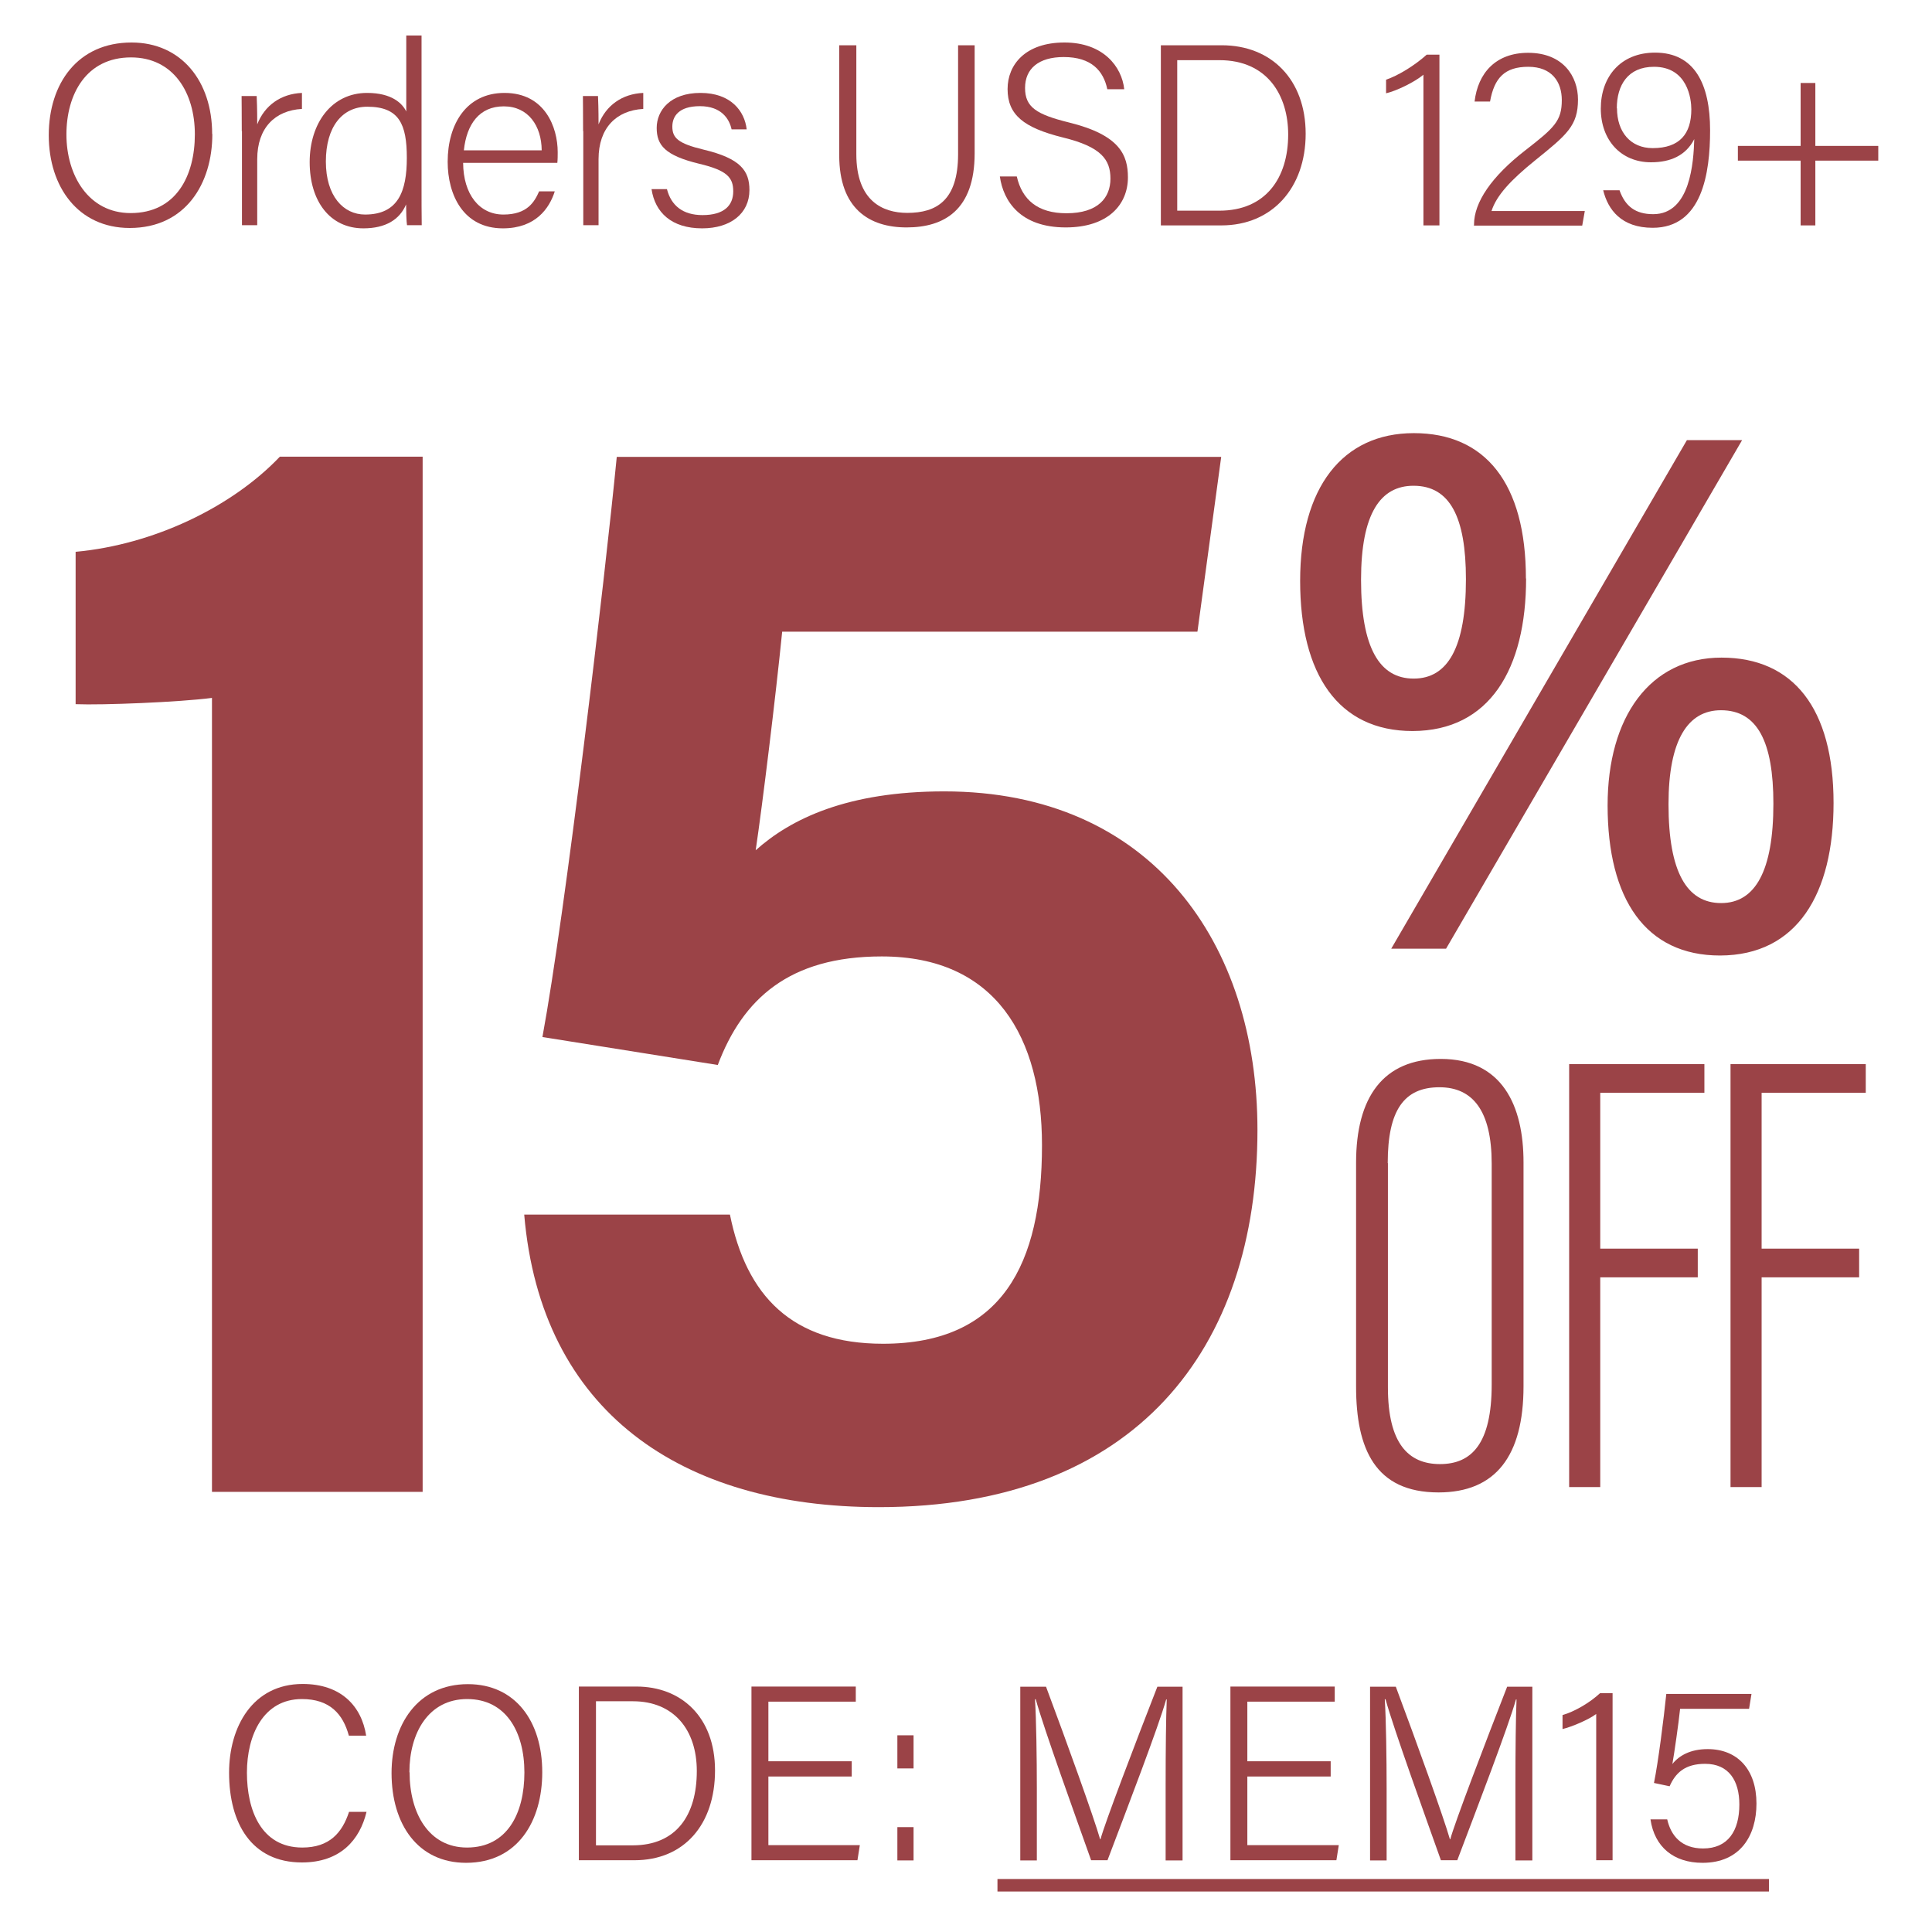
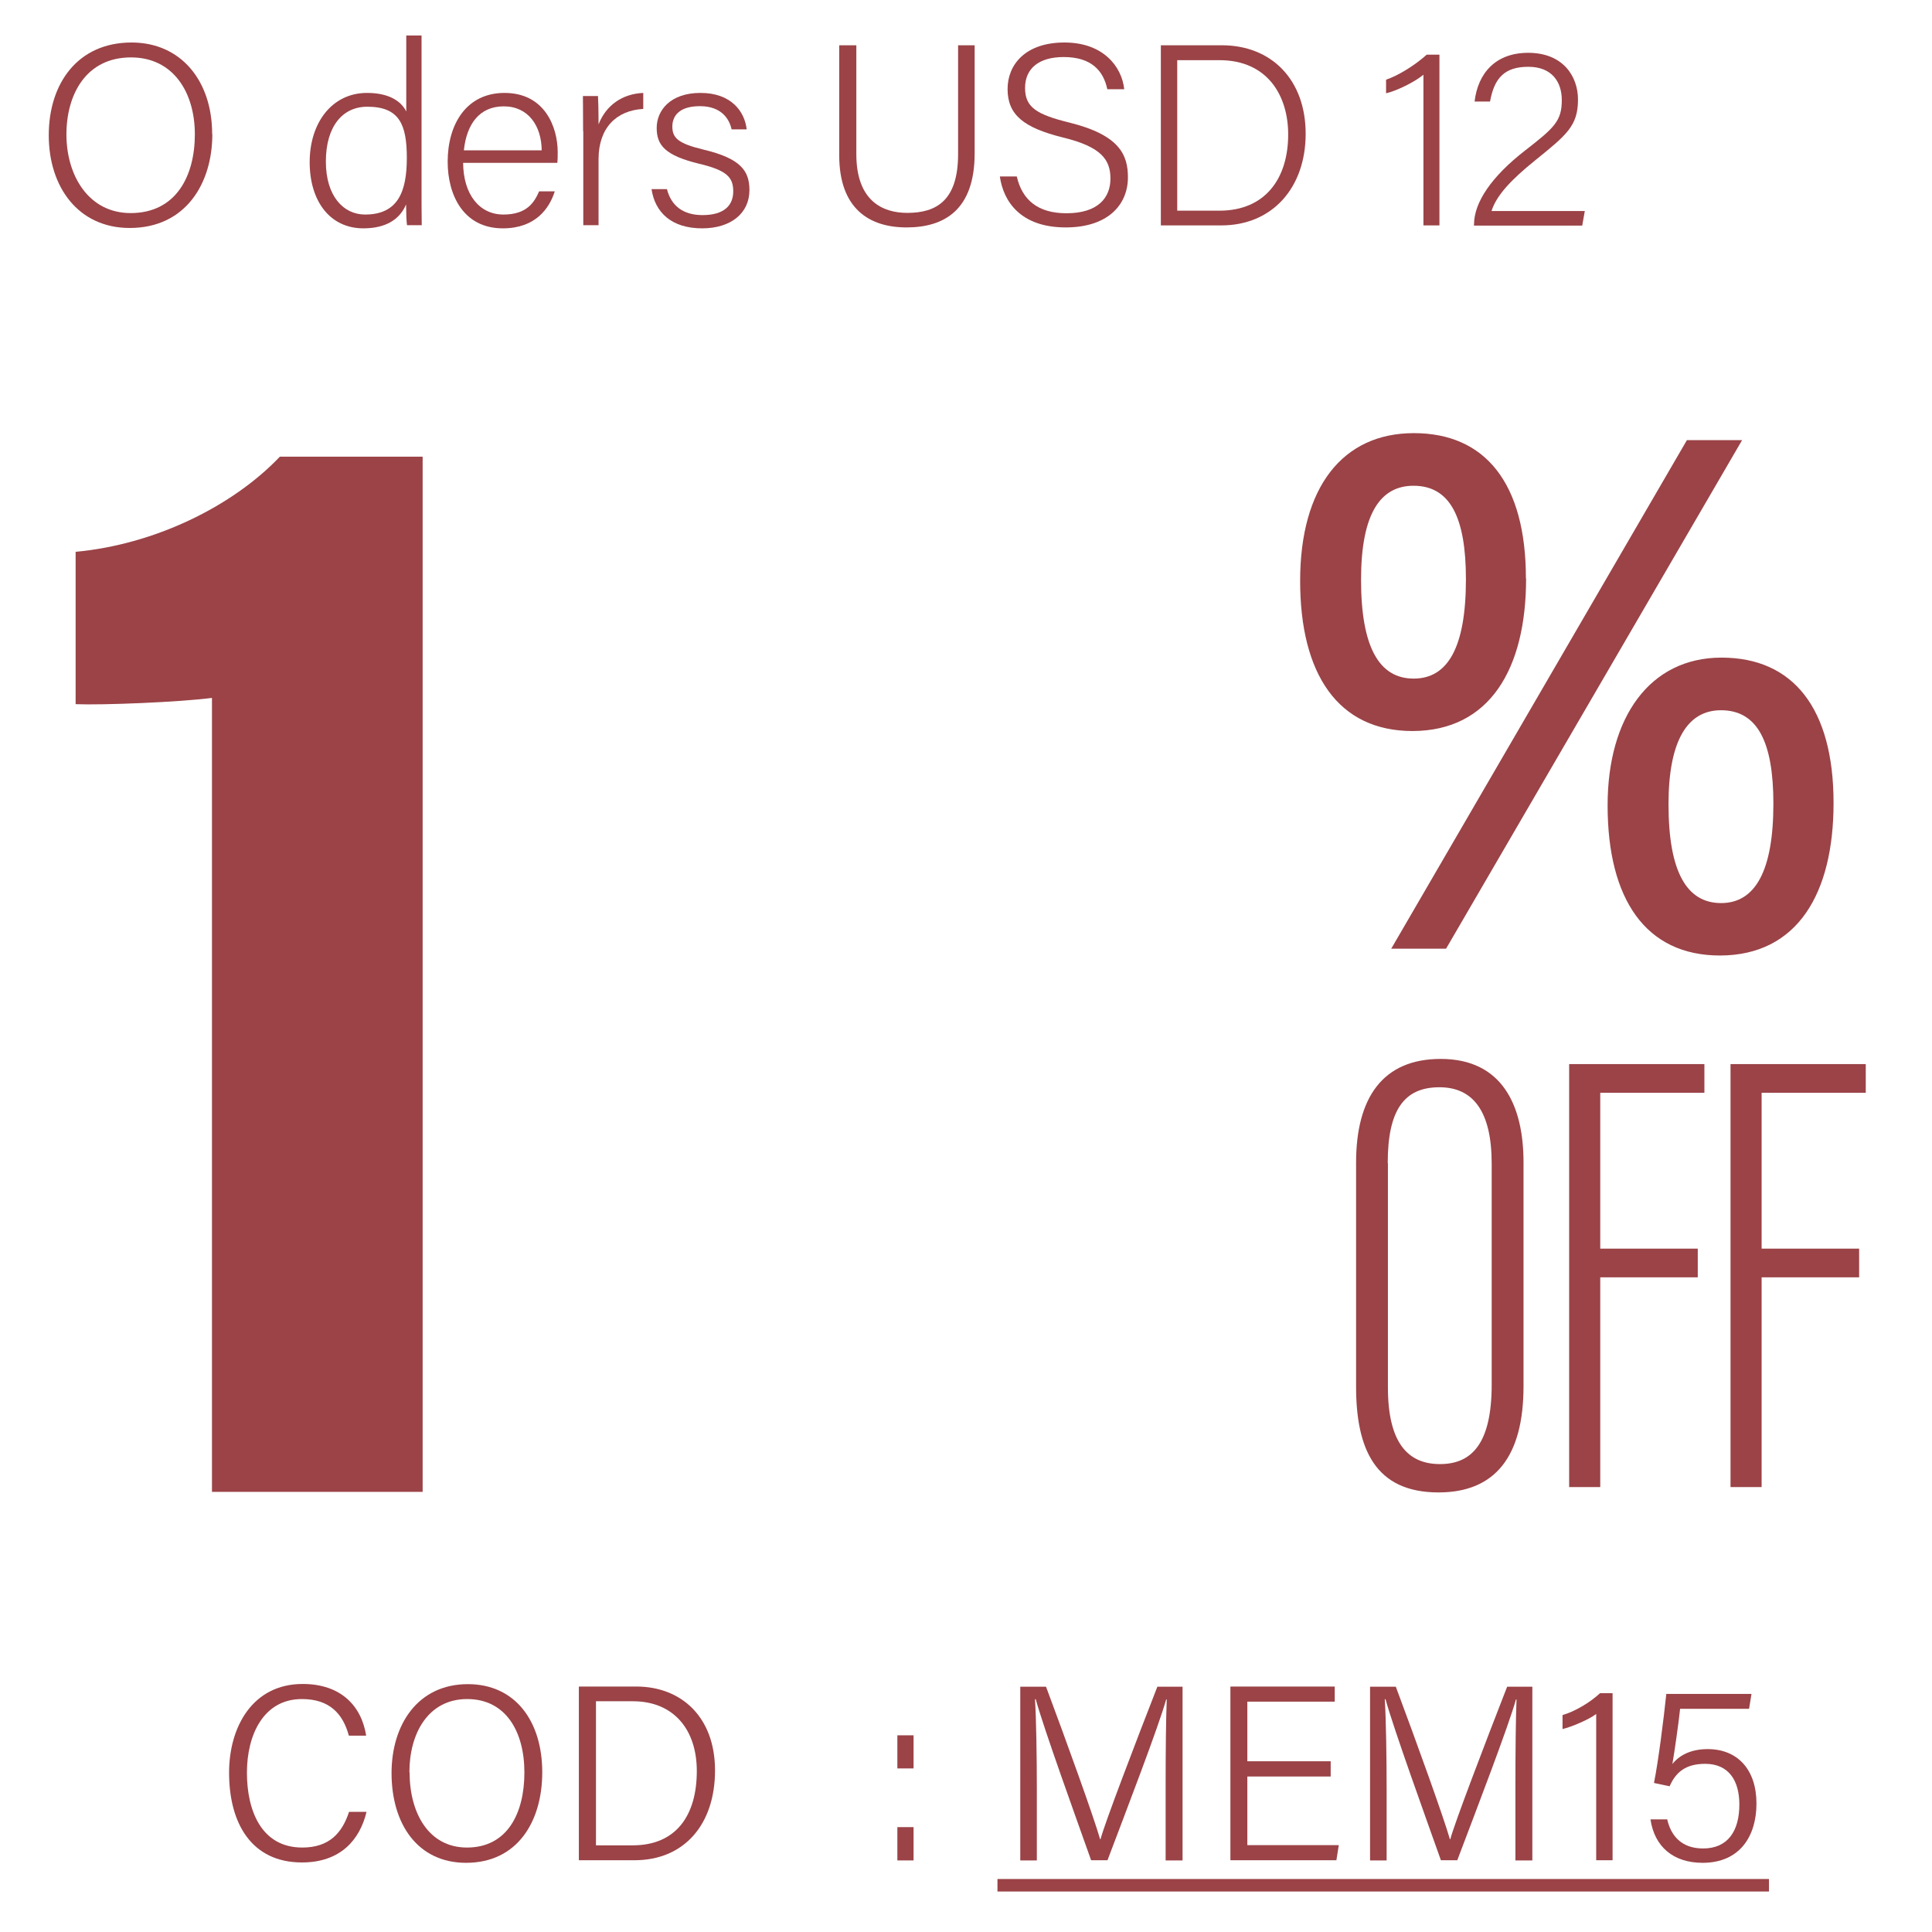
<svg xmlns="http://www.w3.org/2000/svg" viewBox="0 0 105 105" data-name="图层 1" id="_图层_1">
  <defs>
    <style>
      .cls-1 {
        fill: #9b4347;
      }
    </style>
  </defs>
  <g>
    <path d="M11.54,7.29c0,2.68-1.45,5.1-4.49,5.1-2.79,0-4.4-2.22-4.4-5.04s1.58-5.04,4.5-5.04c2.7,0,4.38,2.1,4.38,4.97ZM3.61,7.31c0,2.22,1.2,4.27,3.49,4.27,2.47,0,3.49-2.02,3.49-4.28s-1.16-4.18-3.47-4.18c-2.44,0-3.51,2.01-3.51,4.19Z" class="cls-1" />
-     <path d="M13.14,7.13c0-1.13-.01-1.65-.01-1.91h.82c.01.22.03.69.03,1.54.4-1.03,1.28-1.66,2.43-1.71v.87c-1.46.08-2.43,1.03-2.43,2.73v3.59h-.83v-5.12Z" class="cls-1" />
    <path d="M22.91,1.93v8.3c0,.67,0,1.32.01,2.01h-.8c-.03-.17-.05-.8-.05-1.13-.35.83-1.12,1.3-2.32,1.3-1.82,0-2.92-1.48-2.92-3.6s1.2-3.76,3.12-3.76c1.36,0,1.92.58,2.13,1.01V1.93h.83ZM17.71,8.78c0,1.87.95,2.88,2.13,2.88,1.8,0,2.27-1.26,2.27-3.08s-.41-2.78-2.15-2.78c-1.35,0-2.25,1.08-2.25,2.98Z" class="cls-1" />
    <path d="M25.17,8.85c.01,1.71.88,2.81,2.19,2.81s1.69-.7,1.94-1.26h.85c-.29.92-1.04,2.01-2.82,2.01-2.16,0-3-1.83-3-3.62,0-2.03,1.01-3.74,3.09-3.74,2.19,0,2.89,1.86,2.89,3.22,0,.2,0,.39-.02.58h-5.12ZM29.44,8.17c-.01-1.33-.73-2.39-2.06-2.39s-2.02.97-2.17,2.39h4.23Z" class="cls-1" />
    <path d="M31.69,7.13c0-1.13-.01-1.65-.01-1.91h.82c.01.22.03.69.03,1.54.4-1.03,1.28-1.66,2.43-1.71v.87c-1.46.08-2.43,1.03-2.43,2.73v3.59h-.83v-5.12Z" class="cls-1" />
    <path d="M36.25,10.29c.23.88.86,1.4,1.93,1.4,1.19,0,1.67-.54,1.67-1.29s-.33-1.14-1.85-1.5c-1.86-.45-2.31-1.01-2.31-1.95s.73-1.9,2.38-1.9,2.4.99,2.51,1.98h-.82c-.12-.56-.55-1.26-1.72-1.26s-1.5.57-1.5,1.11c0,.62.32.92,1.69,1.25,2.02.48,2.5,1.15,2.5,2.2,0,1.27-1.02,2.08-2.57,2.08-1.66,0-2.56-.86-2.75-2.13h.84Z" class="cls-1" />
    <path d="M46.54,2.46v5.92c0,2.53,1.42,3.19,2.77,3.19,1.59,0,2.76-.68,2.76-3.19V2.46h.9v5.87c0,3.09-1.66,4.03-3.7,4.03s-3.66-1.03-3.66-3.92V2.46h.92Z" class="cls-1" />
    <path d="M55.26,9.59c.29,1.27,1.14,2,2.7,2,1.72,0,2.39-.85,2.39-1.88s-.49-1.73-2.59-2.24c-2.13-.53-3-1.23-3-2.63,0-1.33.97-2.53,3.09-2.53s3.12,1.32,3.25,2.54h-.92c-.21-1-.86-1.75-2.37-1.75-1.36,0-2.1.63-2.1,1.68s.62,1.44,2.4,1.88c2.76.68,3.19,1.78,3.19,2.98,0,1.48-1.08,2.72-3.38,2.72-2.45,0-3.39-1.41-3.58-2.77h.92Z" class="cls-1" />
    <path d="M63.09,2.46h3.31c2.7,0,4.56,1.87,4.56,4.81s-1.82,4.98-4.58,4.98h-3.29V2.46ZM63.98,11.45h2.29c2.52,0,3.74-1.78,3.74-4.14,0-2.1-1.11-4.04-3.74-4.04h-2.29v8.19Z" class="cls-1" />
    <path d="M77.36,12.25V4.06c-.47.4-1.49.89-2.03,1.01v-.74c.63-.21,1.53-.75,2.21-1.36h.69v9.28h-.86Z" class="cls-1" />
    <path d="M80.11,12.25v-.05c0-1.2.95-2.61,2.8-4.04,1.57-1.22,1.97-1.59,1.97-2.72,0-.99-.54-1.81-1.82-1.81s-1.85.6-2.08,1.89h-.84c.18-1.55,1.15-2.65,2.91-2.65,1.91,0,2.71,1.29,2.71,2.54,0,1.42-.6,1.91-2.31,3.29-1.34,1.08-2.12,1.92-2.39,2.77h5.07l-.14.79h-5.91Z" class="cls-1" />
-     <path d="M88.02,10.35c.31.86.86,1.29,1.83,1.29,2.03,0,2.19-2.85,2.23-4.08-.46.9-1.3,1.26-2.35,1.26-1.64,0-2.73-1.21-2.73-2.92s1.06-3.04,2.95-3.04c2.14,0,2.99,1.7,2.99,4.22,0,2.33-.43,5.3-3.12,5.3-1.7,0-2.43-.98-2.69-2.04h.9ZM87.88,5.88c0,1.3.74,2.17,1.94,2.17,1.47,0,2.1-.78,2.1-2.11,0-.54-.19-2.31-2.03-2.31-1.42,0-2.02,1-2.02,2.26Z" class="cls-1" />
-     <path d="M98.66,4.51v3.42h3.42v.8h-3.42v3.52h-.8v-3.52h-3.41v-.8h3.41v-3.42h.8Z" class="cls-1" />
  </g>
  <g>
    <path d="M82.94,31.44c0,4.9-1.97,8.28-6.17,8.29-4.04,0-6.11-3.08-6.11-8.16s2.3-8.03,6.18-8.03,6.09,2.72,6.09,7.9ZM73.97,31.51c0,3.69,1,5.37,2.86,5.37s2.84-1.7,2.84-5.4c0-3.38-.87-5.08-2.85-5.08-1.79,0-2.85,1.5-2.85,5.11ZM75.61,51.56l16.07-27.64h3l-16.09,27.64h-2.97ZM99.65,43.64c0,4.93-1.97,8.28-6.17,8.29-4.04,0-6.11-3.06-6.11-8.16,0-4.8,2.3-8.03,6.19-8.03s6.09,2.75,6.09,7.9ZM90.68,43.71c0,3.69,1,5.37,2.86,5.37s2.84-1.76,2.84-5.4c0-3.37-.87-5.08-2.85-5.08-1.79,0-2.85,1.6-2.85,5.11Z" class="cls-1" />
    <g>
      <g>
        <path d="M11.52,81.08v-43.15c-1.76.23-5.95.4-7.41.34v-8.28c4.25-.39,8.5-2.44,11.1-5.17h7.76v56.26h-11.45Z" class="cls-1" />
-         <path d="M65.07,34.33h-22.56c-.36,3.58-1.06,9.31-1.44,11.88,1.91-1.71,4.98-3.2,10.25-3.2,11.28,0,17.02,8.28,17.02,18.4,0,11.85-6.58,20.5-20.58,20.5-10.73,0-18.36-5.18-19.27-15.9h11.18c.89,4.4,3.36,7.02,8.32,7.02,6.47,0,8.64-4.32,8.64-10.79,0-5.85-2.5-10.26-8.71-10.26-5.04,0-7.56,2.32-8.91,5.9l-9.53-1.52c1.25-6.76,3.39-24.87,4.04-31.53h32.85l-1.29,9.49Z" class="cls-1" />
      </g>
      <g>
        <path d="M82.8,63.17v12.17c0,3.79-1.52,5.77-4.62,5.77-3.44,0-4.48-2.36-4.48-5.76v-12.16c0-3.56,1.47-5.64,4.6-5.64,3.34,0,4.5,2.53,4.5,5.62ZM75.43,63.22v12.18c0,3.05,1.11,4.17,2.83,4.17s2.81-1.11,2.81-4.32v-12.01c0-2.87-1.03-4.15-2.84-4.15-1.92,0-2.81,1.24-2.81,4.12Z" class="cls-1" />
        <path d="M85.29,57.83h7.34v1.56h-5.66v8.47h5.3v1.56h-5.3v11.4h-1.69v-22.99Z" class="cls-1" />
        <path d="M94.06,57.83h7.34v1.56h-5.66v8.47h5.3v1.56h-5.3v11.4h-1.69v-22.99Z" class="cls-1" />
      </g>
    </g>
  </g>
  <g>
    <path d="M19.92,98.47c-.36,1.51-1.41,2.75-3.51,2.75-2.73,0-3.96-2.11-3.96-4.88,0-2.49,1.28-4.82,4-4.82,2.08,0,3.2,1.2,3.45,2.81h-.94c-.32-1.18-1.04-1.99-2.55-1.99-2.1,0-2.99,1.96-2.99,4s.77,4.07,3.01,4.07c1.48,0,2.17-.81,2.54-1.94h.94Z" class="cls-1" />
    <path d="M29.47,96.32c0,2.65-1.33,4.92-4.14,4.92-2.61,0-4.05-2.08-4.05-4.88,0-2.61,1.41-4.83,4.15-4.83,2.57,0,4.04,2.01,4.04,4.79ZM22.26,96.32c0,2.22,1.04,4.09,3.12,4.09,2.19,0,3.12-1.86,3.12-4.08s-1.01-3.99-3.11-3.99-3.14,1.84-3.14,3.98Z" class="cls-1" />
    <path d="M31.46,91.66h3.13c2.41,0,4.27,1.63,4.27,4.56s-1.67,4.88-4.38,4.88h-3.02v-9.44ZM32.39,100.29h2c2.35,0,3.48-1.62,3.48-4.04,0-2.24-1.25-3.79-3.47-3.79h-2.01v7.83Z" class="cls-1" />
-     <path d="M46.29,96.55h-4.53v3.73h4.97l-.13.82h-5.76v-9.44h5.67v.82h-4.75v3.24h4.53v.83Z" class="cls-1" />
    <path d="M48.77,96.11v-1.8h.88v1.8h-.88ZM48.77,101.11v-1.81h.88v1.81h-.88Z" class="cls-1" />
    <path d="M63.35,96.9c0-1.8.02-3.57.06-4.54h-.03c-.42,1.49-2.11,5.89-3.19,8.74h-.89c-.82-2.31-2.56-7.12-3.01-8.75h-.04c.07,1.09.1,3.23.1,4.85v3.91h-.9v-9.44h1.4c1.14,3.05,2.6,7.1,2.94,8.29h.02c.2-.79,1.91-5.27,3.09-8.29h1.37v9.44h-.92v-4.2Z" class="cls-1" />
    <path d="M72.32,96.55h-4.53v3.73h4.97l-.13.82h-5.76v-9.44h5.67v.82h-4.75v3.24h4.53v.83Z" class="cls-1" />
    <path d="M82.36,96.9c0-1.8.02-3.57.06-4.54h-.03c-.42,1.49-2.11,5.89-3.19,8.74h-.89c-.82-2.31-2.56-7.12-3.01-8.75h-.04c.07,1.09.1,3.23.1,4.85v3.91h-.9v-9.44h1.4c1.14,3.05,2.6,7.1,2.94,8.29h.02c.2-.79,1.91-5.27,3.09-8.29h1.37v9.44h-.92v-4.2Z" class="cls-1" />
    <path d="M86.75,101.1v-7.95c-.4.31-1.36.71-1.83.82v-.76c.66-.19,1.48-.67,2.04-1.19h.68v9.08h-.9Z" class="cls-1" />
    <path d="M95.06,92.87h-3.75c-.08.78-.32,2.44-.42,3,.37-.46.98-.81,1.92-.81,1.62,0,2.65,1.11,2.65,2.96,0,1.74-.88,3.22-2.93,3.22-1.57,0-2.61-.86-2.83-2.36h.91c.2.88.77,1.58,1.95,1.58,1.36,0,1.97-.97,1.97-2.39,0-1.29-.57-2.21-1.86-2.21-1.09,0-1.61.49-1.93,1.22l-.85-.18c.23-1.12.53-3.49.67-4.84h4.63l-.13.8Z" class="cls-1" />
    <path d="M54.21,102.8v-.68h41.93v.68h-41.93Z" class="cls-1" />
  </g>
</svg>